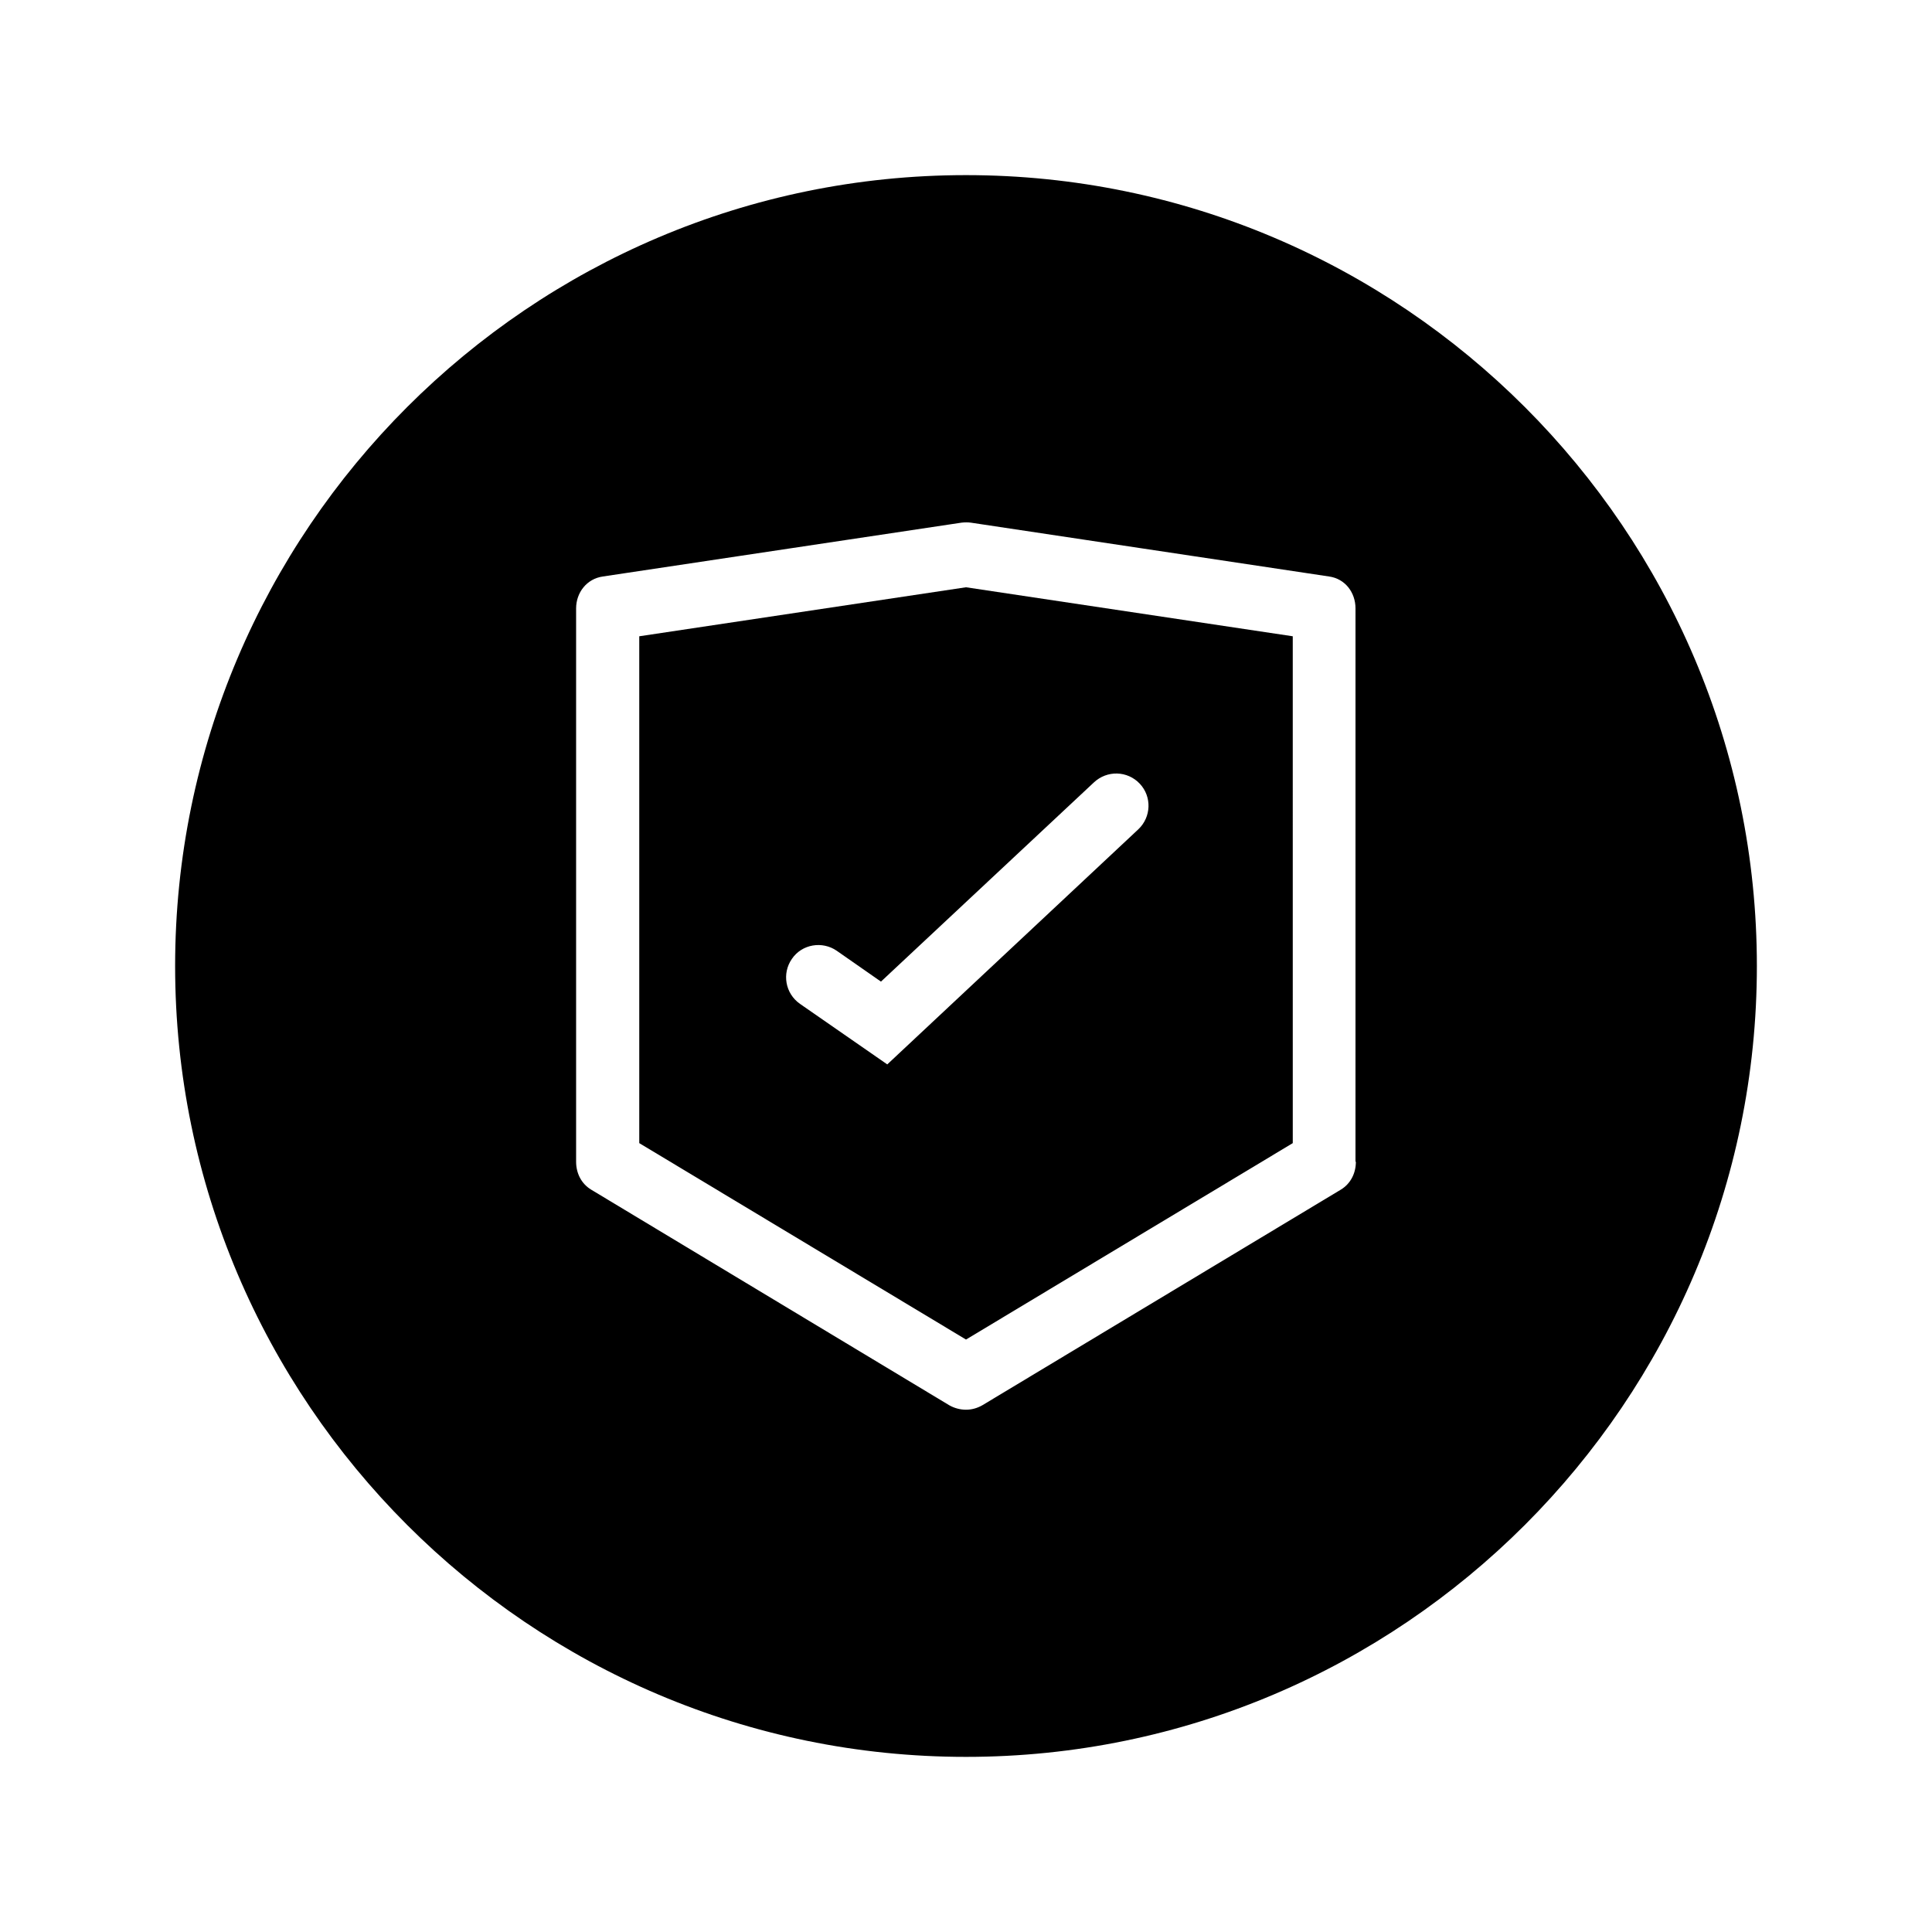
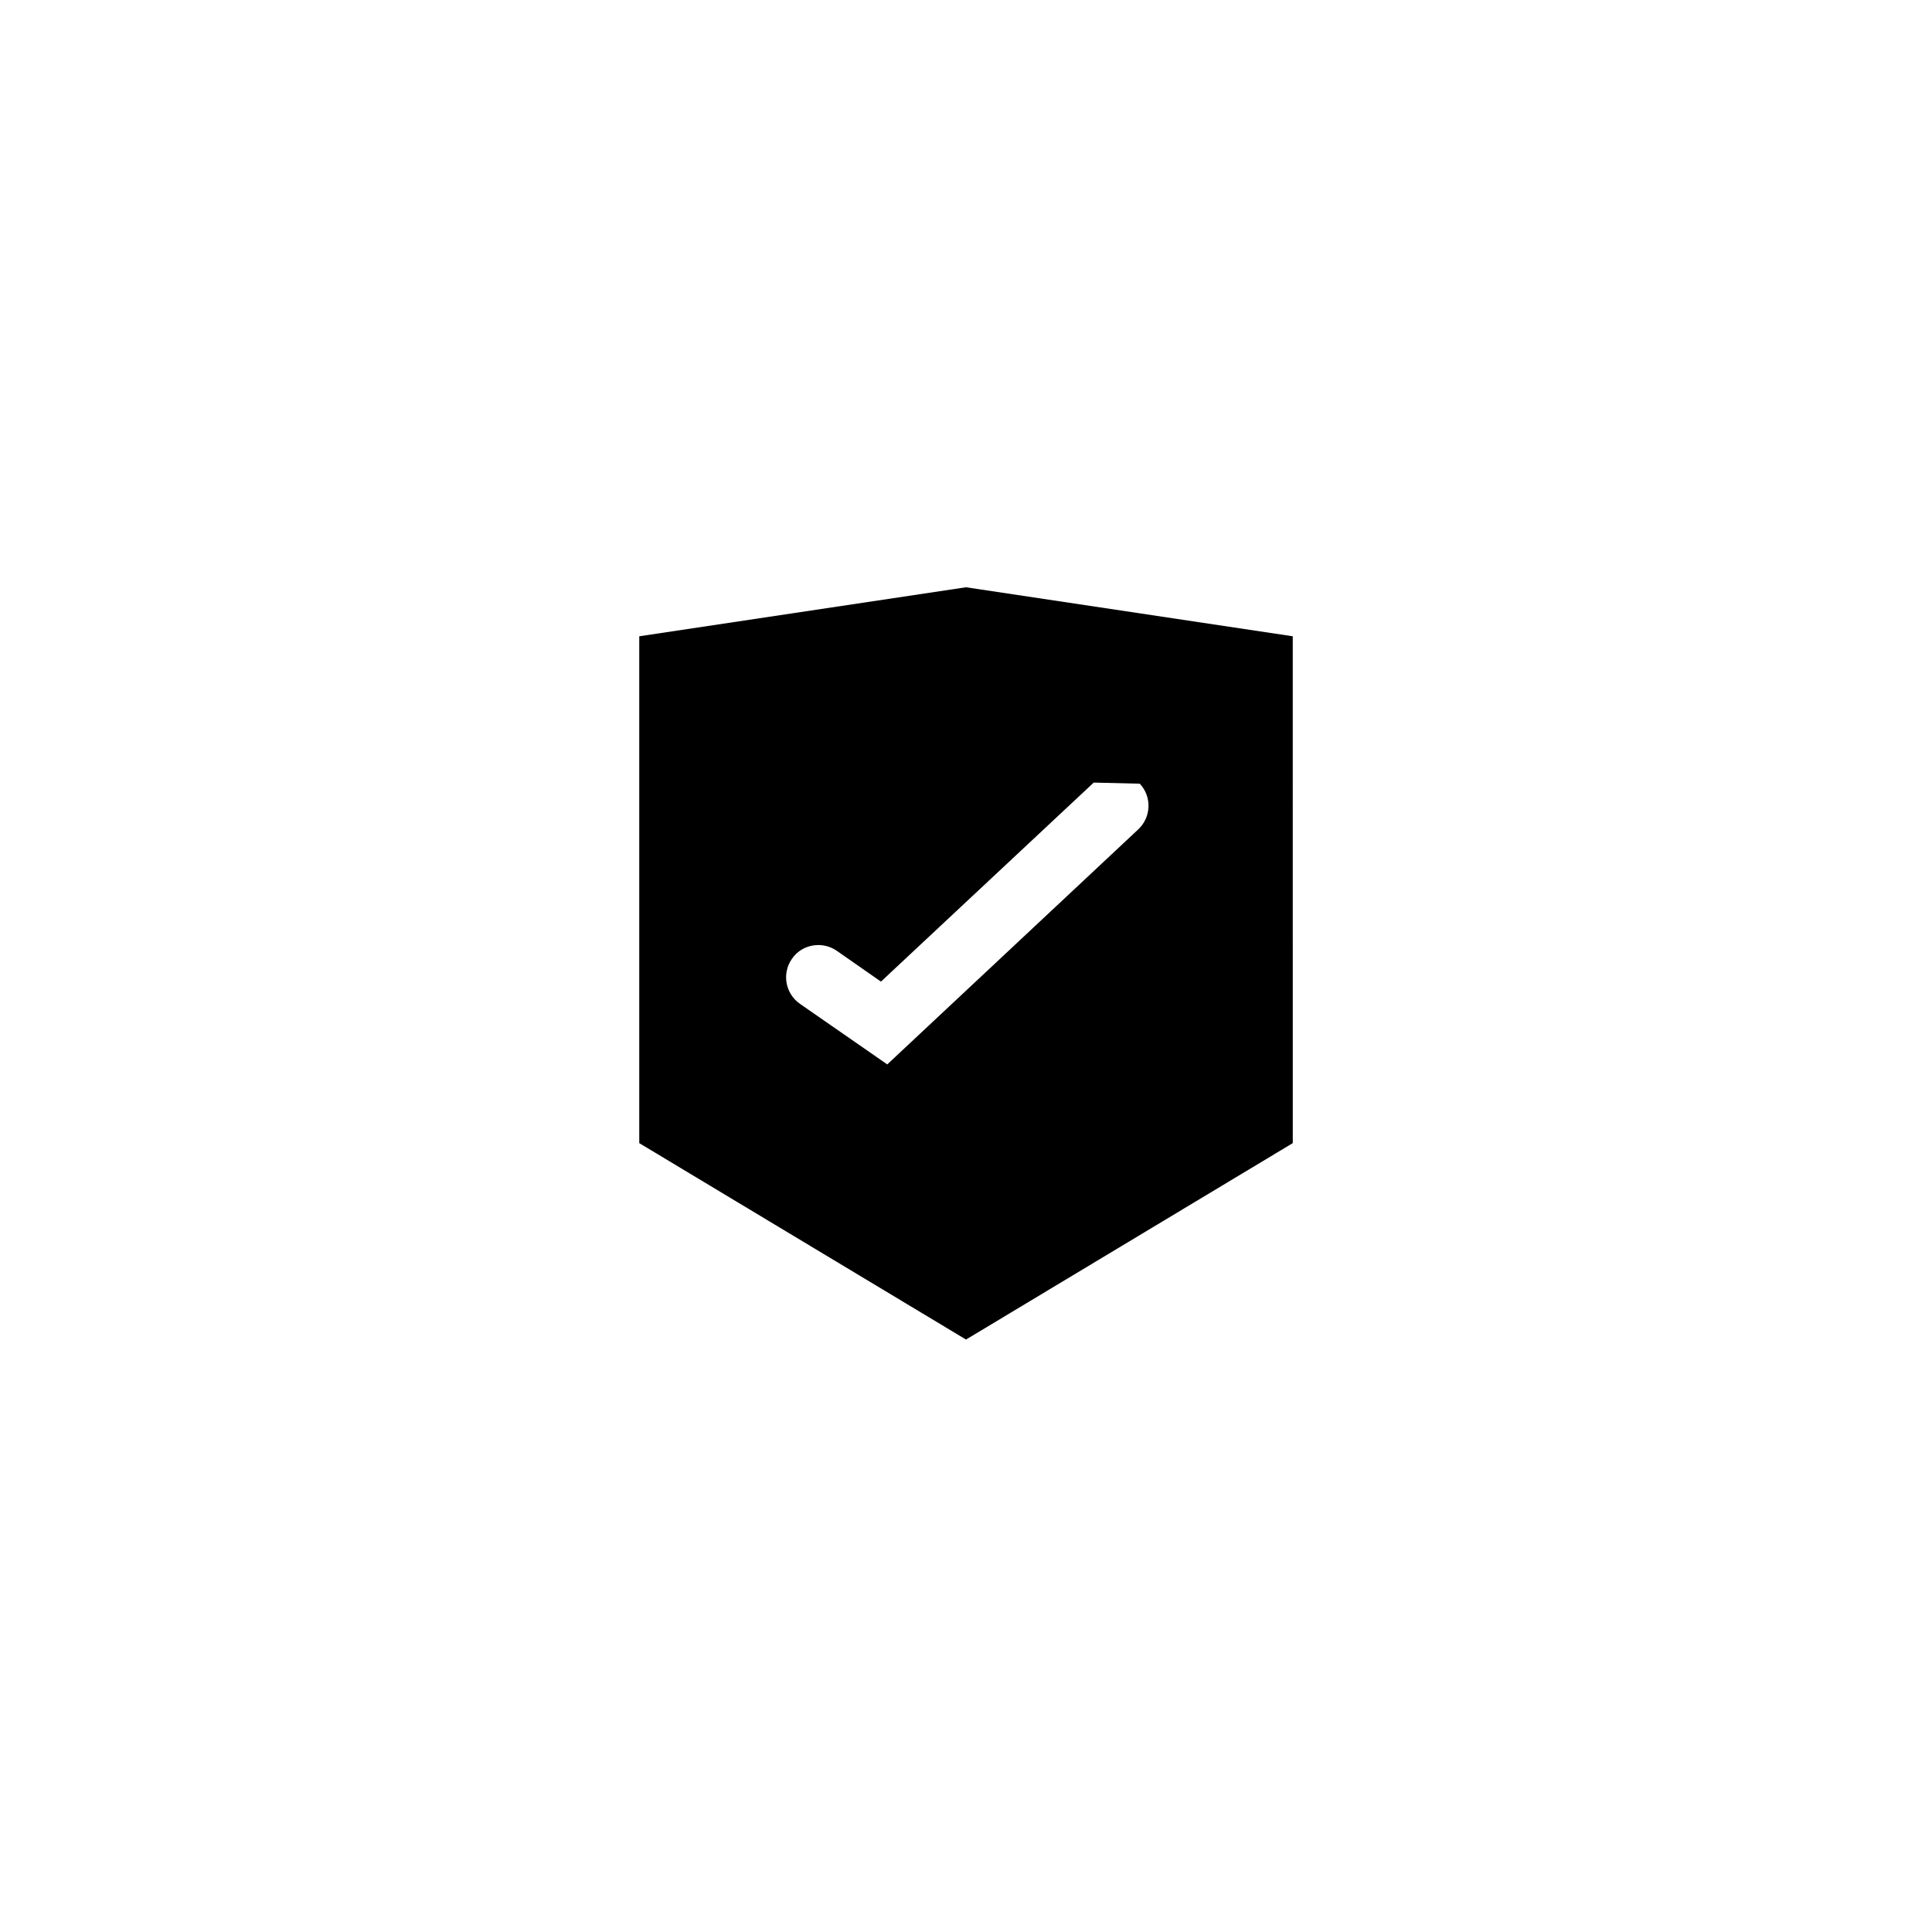
<svg xmlns="http://www.w3.org/2000/svg" fill="#000000" width="800px" height="800px" version="1.1" viewBox="144 144 512 512">
  <g>
-     <path d="m313.41 312.62v134.32l86.594 52.055 86.594-52.055-0.004-134.32-86.59-12.988zm132.64 39.066c3.246 3.445 3.051 8.855-0.395 12.102l-66.52 62.289-23.125-16.039c-3.938-2.754-4.82-8.07-2.164-11.906 2.656-3.938 8.07-4.82 11.906-2.164l11.711 8.168 56.383-52.742c3.543-3.348 8.953-3.152 12.203 0.293z" />
-     <path d="m400 190.41c-115.52 0-209.59 94.07-209.59 209.59s94.07 209.59 209.59 209.59 209.59-94.07 209.59-209.59c-0.004-115.52-94.074-209.59-209.59-209.59zm103.32 261.45c0 3.051-1.379 5.805-3.938 7.379l-95.055 57.172c-1.379 0.789-2.856 1.18-4.328 1.18-1.477 0-3.051-0.395-4.43-1.18l-94.957-57.172c-2.559-1.574-3.938-4.328-3.938-7.379v-146.62c0-4.231 2.856-7.871 7.086-8.461l95.055-14.27c0.887-0.098 1.672-0.098 2.461 0l94.957 14.27c4.231 0.59 6.988 4.231 6.988 8.461l-0.004 146.62z" />
+     <path d="m313.41 312.62v134.32l86.594 52.055 86.594-52.055-0.004-134.32-86.59-12.988zm132.64 39.066c3.246 3.445 3.051 8.855-0.395 12.102l-66.52 62.289-23.125-16.039c-3.938-2.754-4.82-8.07-2.164-11.906 2.656-3.938 8.07-4.82 11.906-2.164l11.711 8.168 56.383-52.742z" />
  </g>
</svg>